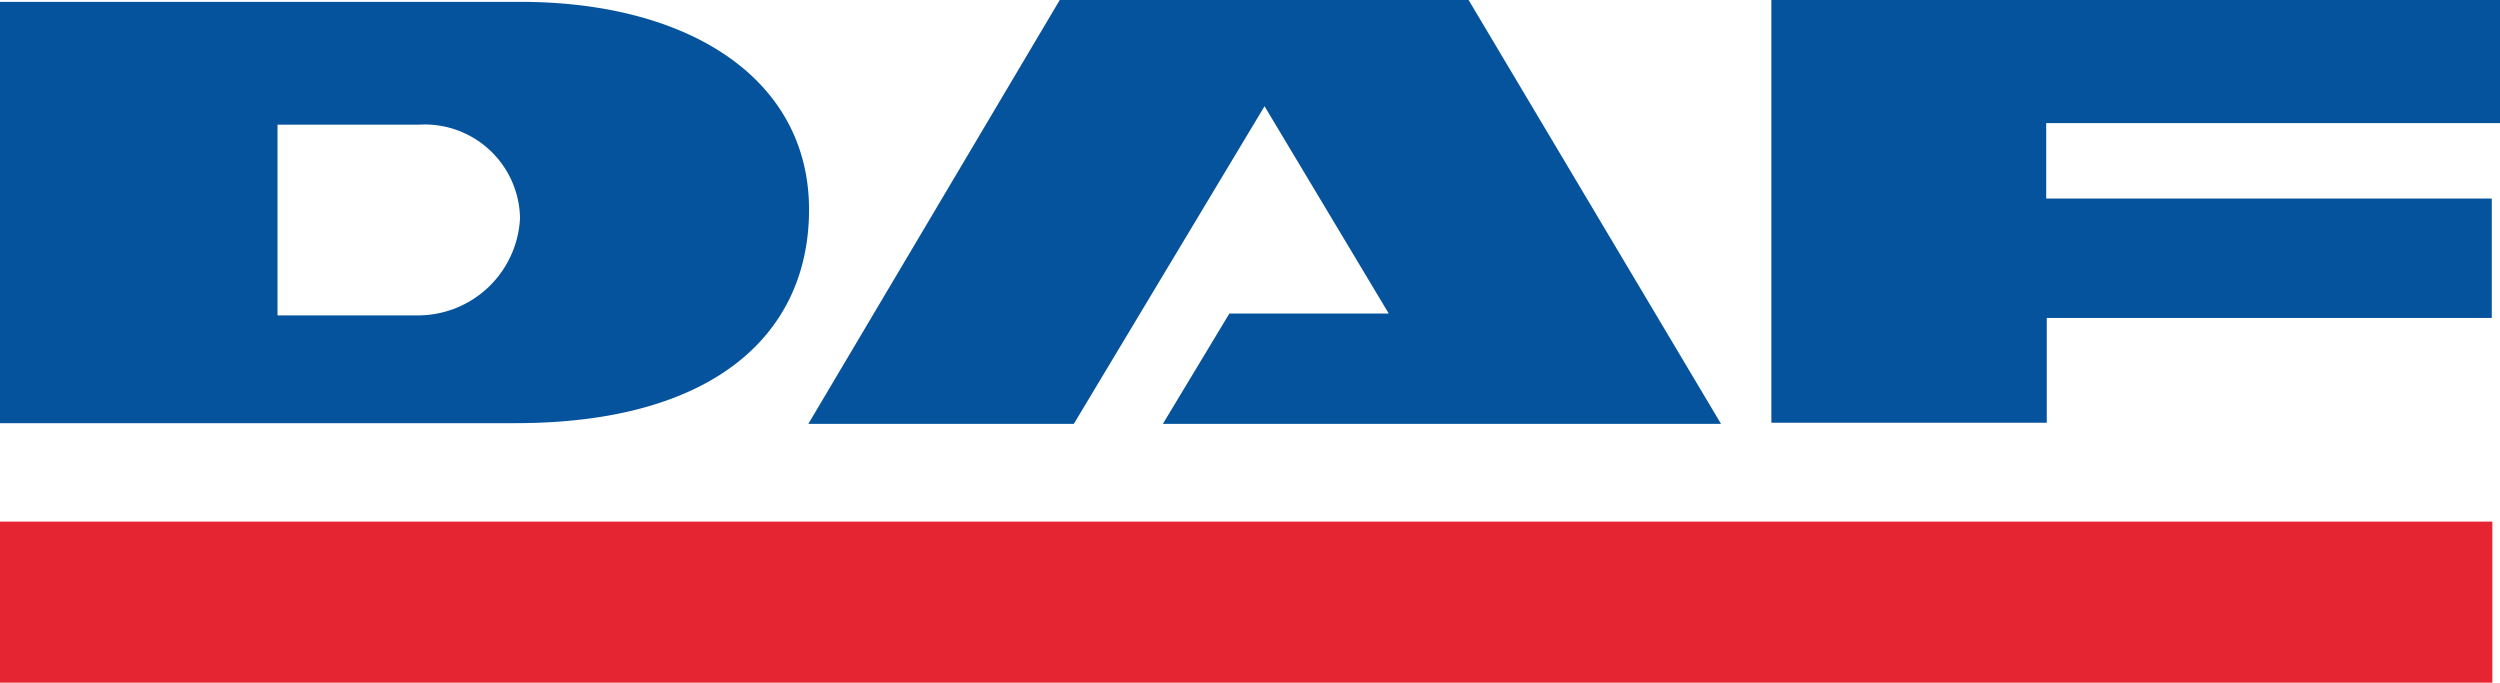
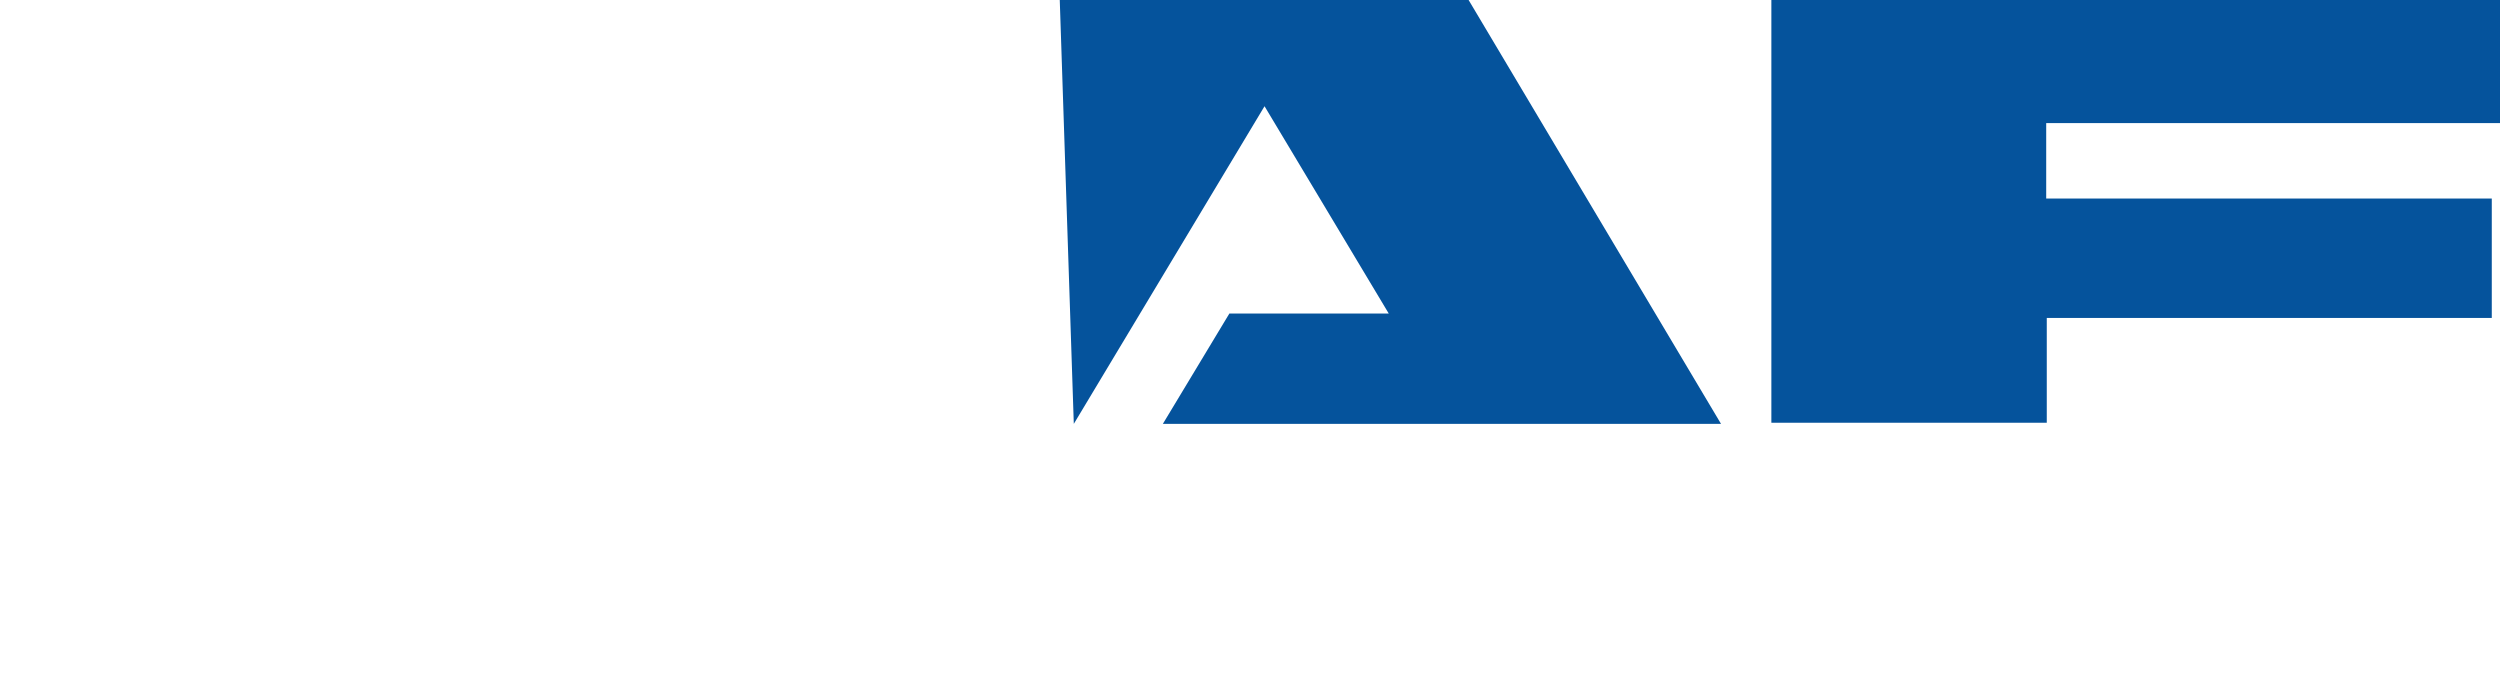
<svg xmlns="http://www.w3.org/2000/svg" viewBox="0 0 176.29 48.14">
  <defs>
    <style>.cls-1{fill:#e62532;}.cls-2{fill:#05539c;}</style>
  </defs>
  <g id="Réteg_2" data-name="Réteg 2">
    <g id="Réteg_1" data-name="Réteg 1">
-       <path class="cls-1" d="M0,36.78H175.75V48.14H0Z" />
-       <path class="cls-2" d="M0,29.84V.13H36.68c11.9,0,20.37,5.42,20.37,14.65,0,8.78-6.71,15.06-20.71,15.06Zm29.44-7.6a7.21,7.21,0,0,0,7.23-6.87,6.72,6.72,0,0,0-7.1-6.58h-10V22.24Z" />
-       <path class="cls-2" d="M89.17,7.49,75.72,29.89H57L74.73,0h28.83l17.8,29.89H82l4.69-7.78H97.93Z" />
+       <path class="cls-2" d="M89.17,7.49,75.72,29.89L74.73,0h28.83l17.8,29.89H82l4.69-7.78H97.93Z" />
      <path class="cls-2" d="M144.33,29.81H124.91V0h51.38V8.68h-32V14h31.42v8.42H144.33Z" />
    </g>
  </g>
</svg>